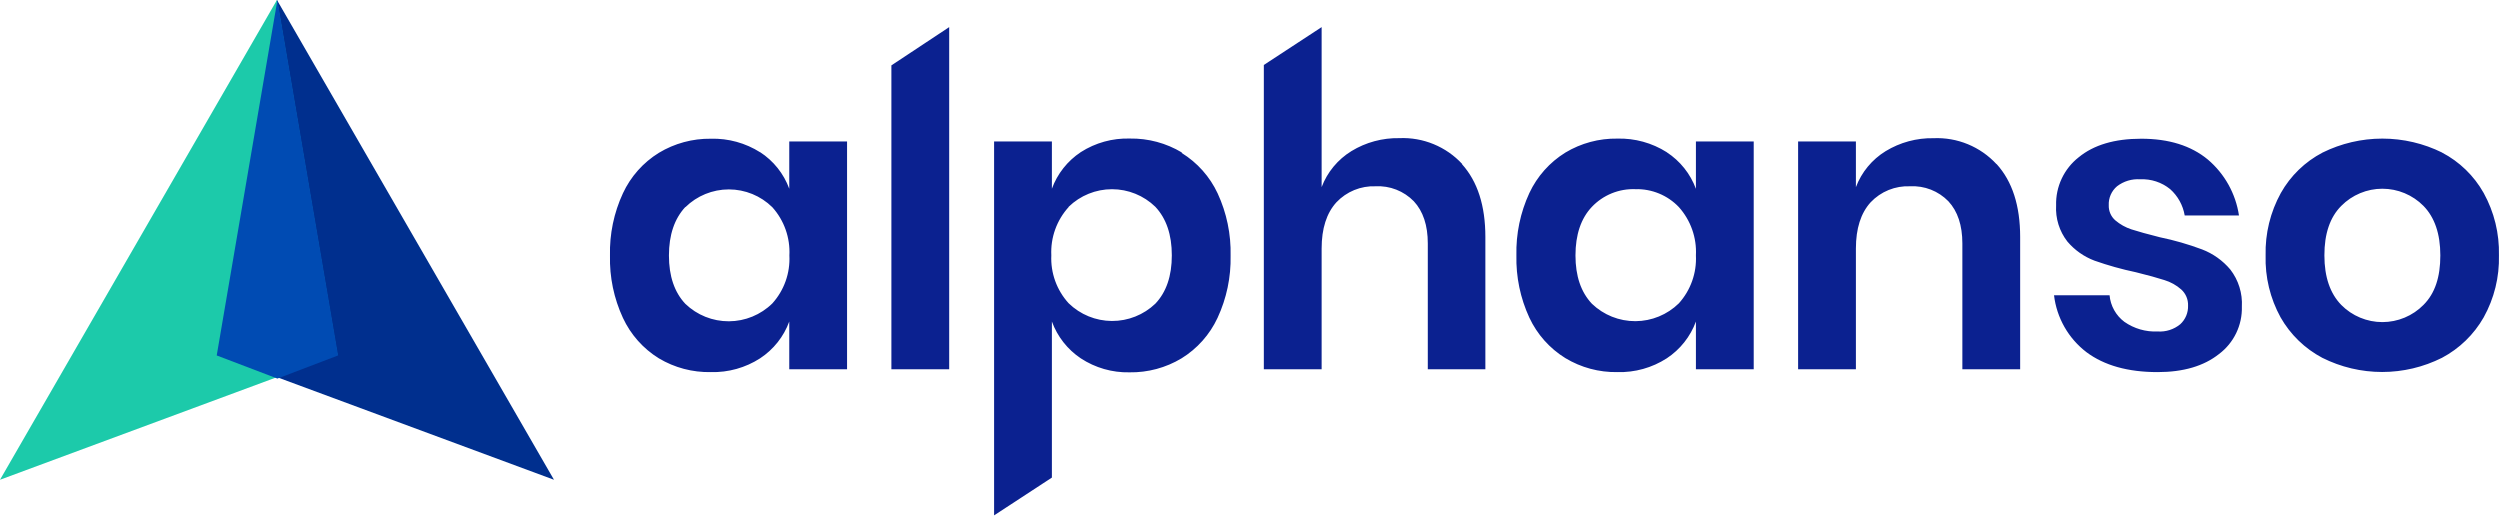
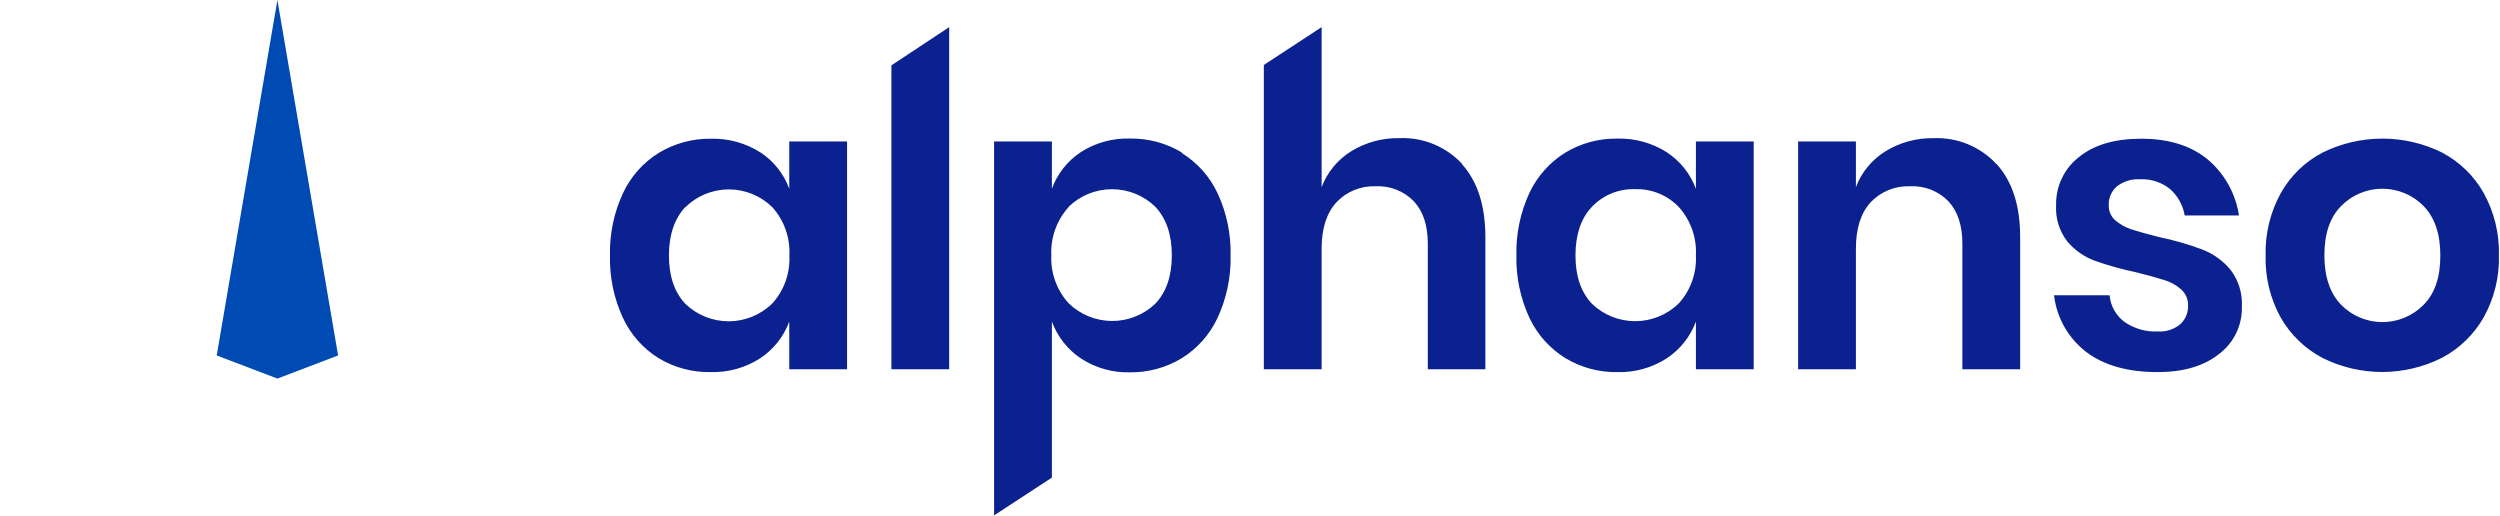
<svg xmlns="http://www.w3.org/2000/svg" width="397" height="82" viewBox="0 0 397 82" fill="none">
  <path d="M120.7 24.158C122.833 25.542 124.46 27.581 125.335 29.968V22.46H134.513V58.64H125.335V51.059C124.459 53.455 122.833 55.505 120.7 56.905C118.375 58.401 115.654 59.162 112.89 59.09C109.986 59.15 107.124 58.393 104.63 56.905C102.139 55.368 100.154 53.134 98.921 50.481C97.485 47.384 96.782 43.999 96.865 40.587C96.782 37.175 97.485 33.789 98.921 30.693C100.155 28.039 102.14 25.806 104.63 24.268C107.121 22.766 109.982 21.991 112.89 22.029C115.656 21.954 118.381 22.705 120.719 24.185M108.833 32.868C107.096 34.74 106.227 37.31 106.227 40.577C106.227 43.845 107.096 46.403 108.833 48.25C110.692 50.039 113.174 51.032 115.753 51.02C118.332 51.008 120.805 49.992 122.646 48.186C124.52 46.108 125.494 43.372 125.354 40.577C125.503 37.762 124.529 35.003 122.646 32.905C120.804 31.092 118.324 30.077 115.74 30.077C113.156 30.077 110.675 31.092 108.833 32.905M141.553 10.382V58.64H150.731V4.306L141.553 10.382ZM187.645 24.286C190.137 25.824 192.125 28.057 193.363 30.711C194.795 33.809 195.498 37.193 195.419 40.605C195.491 44.012 194.781 47.39 193.345 50.481C192.109 53.136 190.121 55.37 187.627 56.905C185.136 58.404 182.274 59.173 179.367 59.126C176.622 59.186 173.924 58.411 171.63 56.905C169.519 55.492 167.912 53.445 167.041 51.059V75.84L157.862 81.842V22.46H167.041V29.968C167.91 27.59 169.519 25.555 171.63 24.158C173.953 22.669 176.673 21.917 179.431 22.001C182.338 21.954 185.2 22.724 187.691 24.222M169.702 32.877C168.762 33.912 168.034 35.123 167.562 36.44C167.09 37.756 166.881 39.153 166.949 40.55C166.821 43.351 167.812 46.088 169.702 48.158C171.542 49.95 174.005 50.959 176.573 50.971C179.141 50.983 181.613 49.998 183.469 48.223C185.213 46.387 186.085 43.83 186.085 40.55C186.085 37.27 185.213 34.7 183.469 32.84C181.626 31.048 179.156 30.046 176.586 30.046C174.015 30.046 171.546 31.048 169.702 32.84M232.205 26.049C230.938 24.68 229.389 23.603 227.665 22.893C225.941 22.183 224.082 21.856 222.219 21.937C219.539 21.885 216.9 22.598 214.61 23.993C212.444 25.323 210.778 27.334 209.875 29.711V4.306L200.697 10.317V58.64H209.875V39.467C209.875 36.291 210.658 33.844 212.224 32.124C213.018 31.282 213.984 30.619 215.056 30.18C216.127 29.742 217.281 29.538 218.438 29.582C219.561 29.523 220.684 29.705 221.732 30.115C222.78 30.525 223.728 31.154 224.514 31.959C225.991 33.547 226.735 35.786 226.735 38.659V58.64H235.876V37.631C235.876 32.669 234.637 28.814 232.159 26.067M264.677 24.176C266.807 25.563 268.433 27.601 269.312 29.986V22.46H278.49V58.64H269.312V51.059C268.431 53.453 266.807 55.502 264.677 56.905C262.344 58.407 259.612 59.168 256.839 59.09C253.931 59.141 251.068 58.371 248.579 56.868C246.088 55.33 244.1 53.097 242.861 50.444C241.429 47.346 240.726 43.962 240.805 40.55C240.726 37.138 241.429 33.754 242.861 30.656C244.102 28.004 246.089 25.771 248.579 24.231C251.07 22.733 253.932 21.963 256.839 22.01C259.608 21.936 262.336 22.687 264.677 24.167M252.791 32.849C251.047 34.685 250.185 37.292 250.185 40.559C250.185 43.827 251.047 46.378 252.791 48.232C254.65 50.02 257.132 51.014 259.711 51.002C262.29 50.99 264.763 49.973 266.604 48.168C268.474 46.088 269.448 43.353 269.312 40.559C269.457 37.744 268.484 34.987 266.604 32.886C265.718 31.956 264.647 31.222 263.46 30.732C262.273 30.242 260.996 30.006 259.712 30.041C258.425 29.989 257.141 30.213 255.948 30.697C254.754 31.182 253.678 31.915 252.791 32.849ZM317.038 26.058C315.771 24.689 314.222 23.612 312.498 22.902C310.773 22.192 308.915 21.866 307.052 21.946C304.372 21.894 301.733 22.607 299.443 24.002C297.277 25.33 295.614 27.342 294.717 29.72V22.469H285.539V58.64H294.717V39.467C294.717 36.291 295.497 33.844 297.057 32.124C297.858 31.276 298.833 30.609 299.914 30.171C300.996 29.732 302.16 29.531 303.326 29.582C304.449 29.522 305.573 29.703 306.621 30.113C307.669 30.523 308.617 31.153 309.402 31.959C310.879 33.547 311.623 35.786 311.623 38.659V58.64H320.801V37.631C320.801 32.669 319.559 28.814 317.074 26.067M350.602 25.333C347.94 23.13 344.413 22.029 340.02 22.029C335.798 22.029 332.491 23.011 330.098 24.975C328.945 25.879 328.02 27.04 327.397 28.366C326.774 29.693 326.47 31.146 326.51 32.611C326.391 34.679 327.027 36.721 328.299 38.356C329.455 39.719 330.94 40.765 332.613 41.394C334.758 42.15 336.95 42.763 339.175 43.23C341.127 43.713 342.638 44.129 343.709 44.478C344.7 44.777 345.614 45.288 346.389 45.974C346.743 46.296 347.022 46.691 347.207 47.132C347.393 47.572 347.48 48.048 347.463 48.526C347.483 49.08 347.383 49.632 347.169 50.144C346.955 50.656 346.633 51.115 346.224 51.49C345.218 52.316 343.934 52.727 342.635 52.637C340.752 52.725 338.893 52.186 337.349 51.105C336.682 50.606 336.129 49.972 335.724 49.244C335.319 48.517 335.072 47.712 334.999 46.883H326.179C326.388 48.658 326.951 50.373 327.836 51.926C328.72 53.479 329.908 54.838 331.328 55.923C334.155 58.034 337.921 59.09 342.626 59.09C346.72 59.09 349.972 58.132 352.382 56.217C353.542 55.345 354.475 54.209 355.106 52.903C355.737 51.597 356.046 50.159 356.008 48.709C356.128 46.582 355.476 44.483 354.172 42.798C352.971 41.371 351.427 40.272 349.684 39.605C347.506 38.792 345.27 38.147 342.993 37.677C341.029 37.191 339.533 36.759 338.487 36.429C337.545 36.124 336.672 35.637 335.917 34.997C335.573 34.699 335.301 34.327 335.12 33.909C334.939 33.491 334.854 33.038 334.871 32.583C334.846 32.016 334.951 31.451 335.179 30.93C335.406 30.41 335.75 29.949 336.183 29.582C337.231 28.778 338.536 28.383 339.854 28.471C341.58 28.388 343.276 28.943 344.618 30.032C345.844 31.122 346.66 32.599 346.931 34.217H355.549C355.03 30.754 353.272 27.598 350.602 25.333ZM387.782 24.222C390.567 25.676 392.87 27.908 394.409 30.647C396.079 33.672 396.915 37.086 396.832 40.541C396.919 43.984 396.083 47.388 394.409 50.398C392.855 53.126 390.557 55.354 387.782 56.823C384.834 58.301 381.581 59.071 378.283 59.071C374.985 59.071 371.732 58.301 368.784 56.823C366.009 55.354 363.711 53.126 362.157 50.398C360.501 47.386 359.68 43.986 359.78 40.55C359.694 37.096 360.527 33.682 362.194 30.656C363.733 27.917 366.035 25.685 368.82 24.231C371.774 22.77 375.025 22.01 378.32 22.01C381.615 22.01 384.866 22.77 387.819 24.231M371.794 32.694C370.001 34.492 369.108 37.114 369.114 40.559C369.114 44.001 370.032 46.617 371.794 48.425C372.648 49.288 373.664 49.973 374.784 50.44C375.904 50.908 377.106 51.149 378.32 51.149C379.534 51.149 380.735 50.908 381.855 50.44C382.976 49.973 383.992 49.288 384.845 48.425C386.681 46.589 387.525 44.001 387.525 40.559C387.525 37.117 386.607 34.492 384.845 32.694C383.992 31.83 382.976 31.145 381.855 30.678C380.735 30.21 379.534 29.969 378.32 29.969C377.106 29.969 375.904 30.21 374.784 30.678C373.664 31.145 372.648 31.83 371.794 32.694Z" fill="#0B2190" />
-   <path d="M34.381 56.335L43.981 0L87.972 76.187L34.381 56.335Z" fill="#002F8E" />
-   <path d="M53.582 56.335L43.981 0L0 76.187L53.582 56.335Z" fill="#1CCAAA" />
  <path d="M34.415 56.445L44.052 0L53.689 56.445L44.052 60.117L34.415 56.445Z" fill="#004BB3" />
</svg>